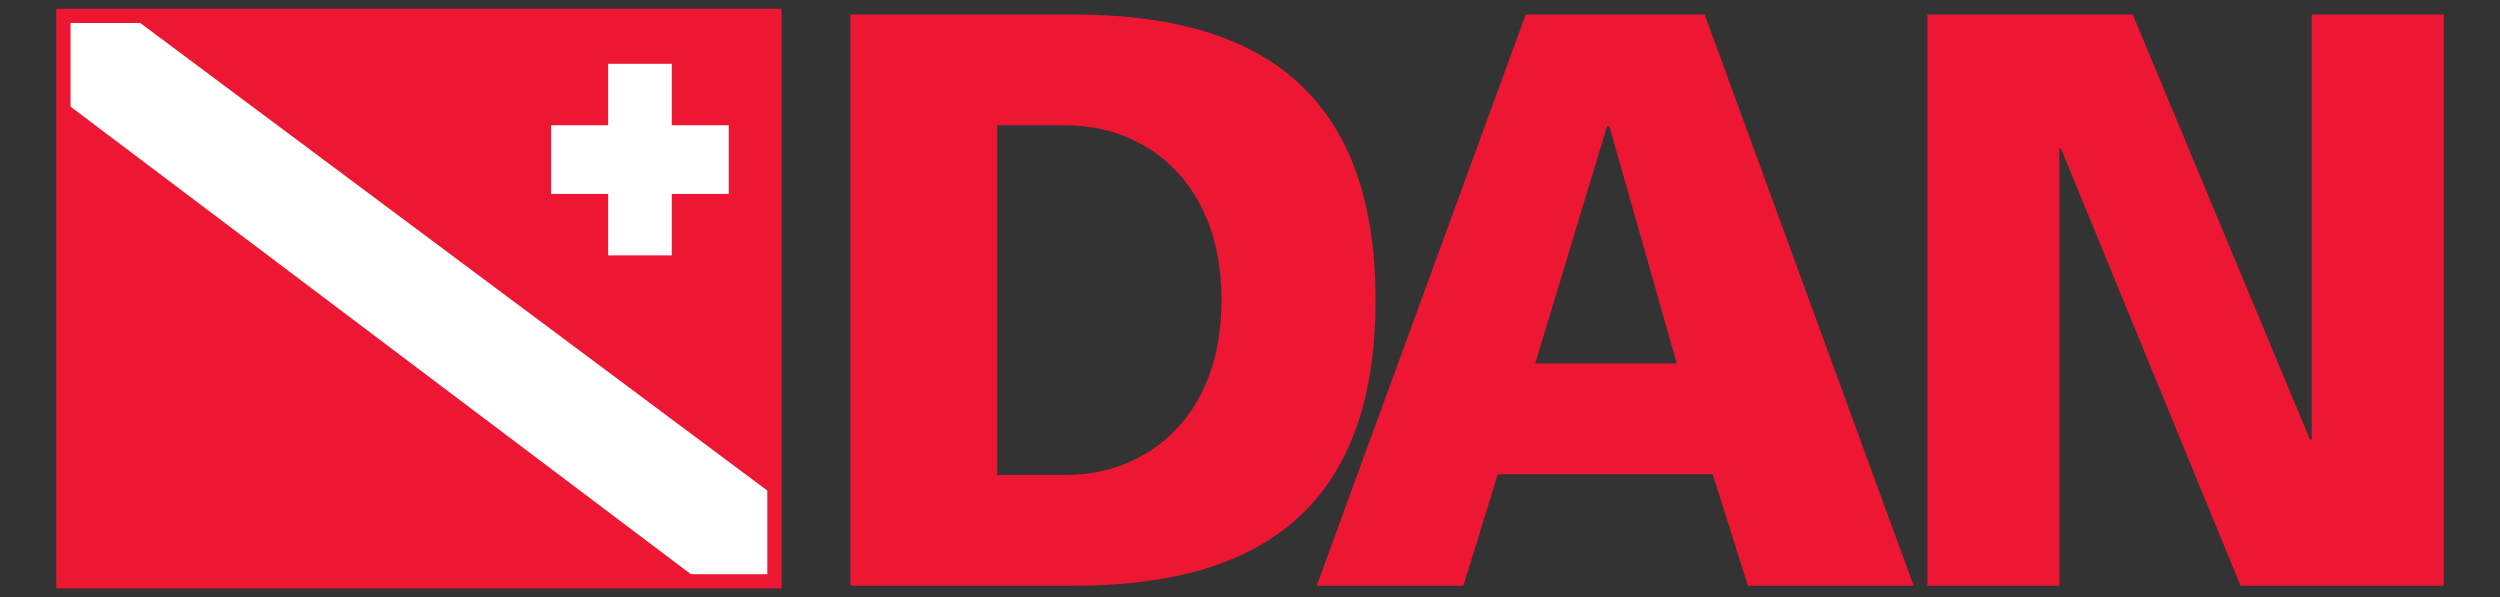
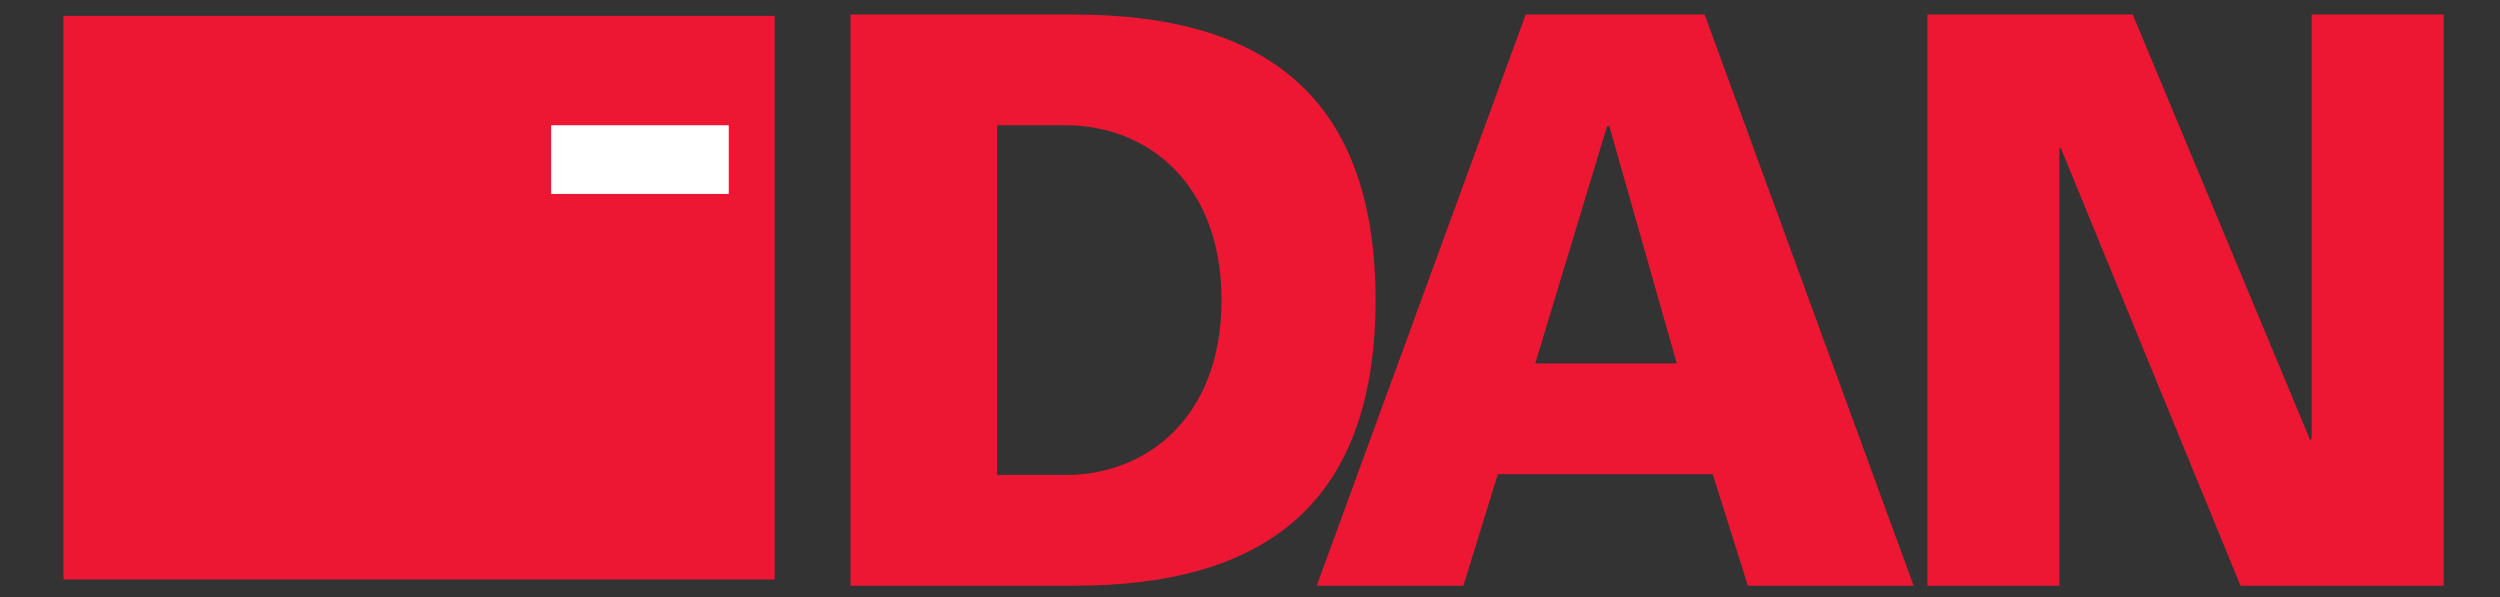
<svg xmlns="http://www.w3.org/2000/svg" version="1.0" width="900" height="215" id="svg2" xml:space="preserve">
  <rect width="100%" height="100%" fill="#333333" stroke="none" />
  <defs id="defs5" />
  <g transform="matrix(1.25,0,0,-1.25,374.5,787.033)" id="g11">
    <path d="M -281.329,625.054 L -76.491,625.054 L -76.491,462.745 L -281.329,462.745 L -281.329,625.054 z" id="path47" style="fill:#ed1733;fill-opacity:1;fill-rule:nonzero;stroke:none" />
-     <path d="M -98.034,462.306 L -282.125,601.052 L -282.634,624.554 L -261.293,624.554 L -77.608,487.597 L -77.608,462.306 L -98.034,462.306 z" id="path53" style="fill:#ffffff;fill-opacity:1;fill-rule:nonzero;stroke:none" />
-     <path d="M -76.563,625.051 L -281.329,625.051 L -281.329,462.202 L -76.563,462.202 L -76.563,625.051 z" id="path65" style="fill:none;stroke:#ed1733;stroke-width:4.098;stroke-linecap:butt;stroke-linejoin:miter;stroke-miterlimit:4;stroke-dasharray:none;stroke-opacity:1" />
-     <path d="M -124.461,611.256 L -106.133,611.256 L -106.133,556.076 L -124.461,556.076 L -124.461,611.256 z" id="path69" style="fill:#ffffff;fill-opacity:1;fill-rule:nonzero;stroke:none" />
    <path d="M -140.871,593.553 L -89.72,593.553 L -89.72,573.779 L -140.871,573.779 L -140.871,593.553 z" id="path73" style="fill:#ffffff;fill-opacity:1;fill-rule:nonzero;stroke:none" />
    <path d="M -12.423,492.839 L 7.43,492.839 C 30.45,492.839 52.206,509.24 52.206,543.19 C 52.206,577.136 30.45,593.543 7.43,593.543 L -12.423,593.543 L -12.423,492.839 z M 9.755,625.439 C 62.13,625.439 96.557,604.023 96.557,543.19 C 96.557,482.354 62.13,460.94 9.755,460.94 L -54.664,460.94 L -54.664,625.439 L 9.755,625.439" id="path87" style="fill:#ed1733;fill-opacity:1;fill-rule:nonzero;stroke:none" />
    <path d="M 183.312,524.962 L 163.88,593.313 L 163.246,593.313 L 142.549,524.962 L 183.312,524.962 z M 79.61,460.938 L 139.801,625.44 L 191.336,625.44 L 251.529,460.938 L 203.796,460.938 L 193.661,493.063 L 131.778,493.063 L 121.852,460.938 L 79.61,460.938 z" id="path93" style="fill:#ed1733;fill-opacity:1;fill-rule:nonzero;stroke:none" />
    <path d="M 255.491,625.44 L 314.63,625.44 L 365.74,502.862 L 366.164,503.317 L 366.164,625.44 L 404.177,625.44 L 404.177,460.938 L 345.676,460.938 L 293.928,586.934 L 293.508,586.934 L 293.508,460.938 L 255.491,460.938 L 255.491,625.44 z" id="path99" style="fill:#ed1733;fill-opacity:1;fill-rule:nonzero;stroke:none" />
  </g>
</svg>